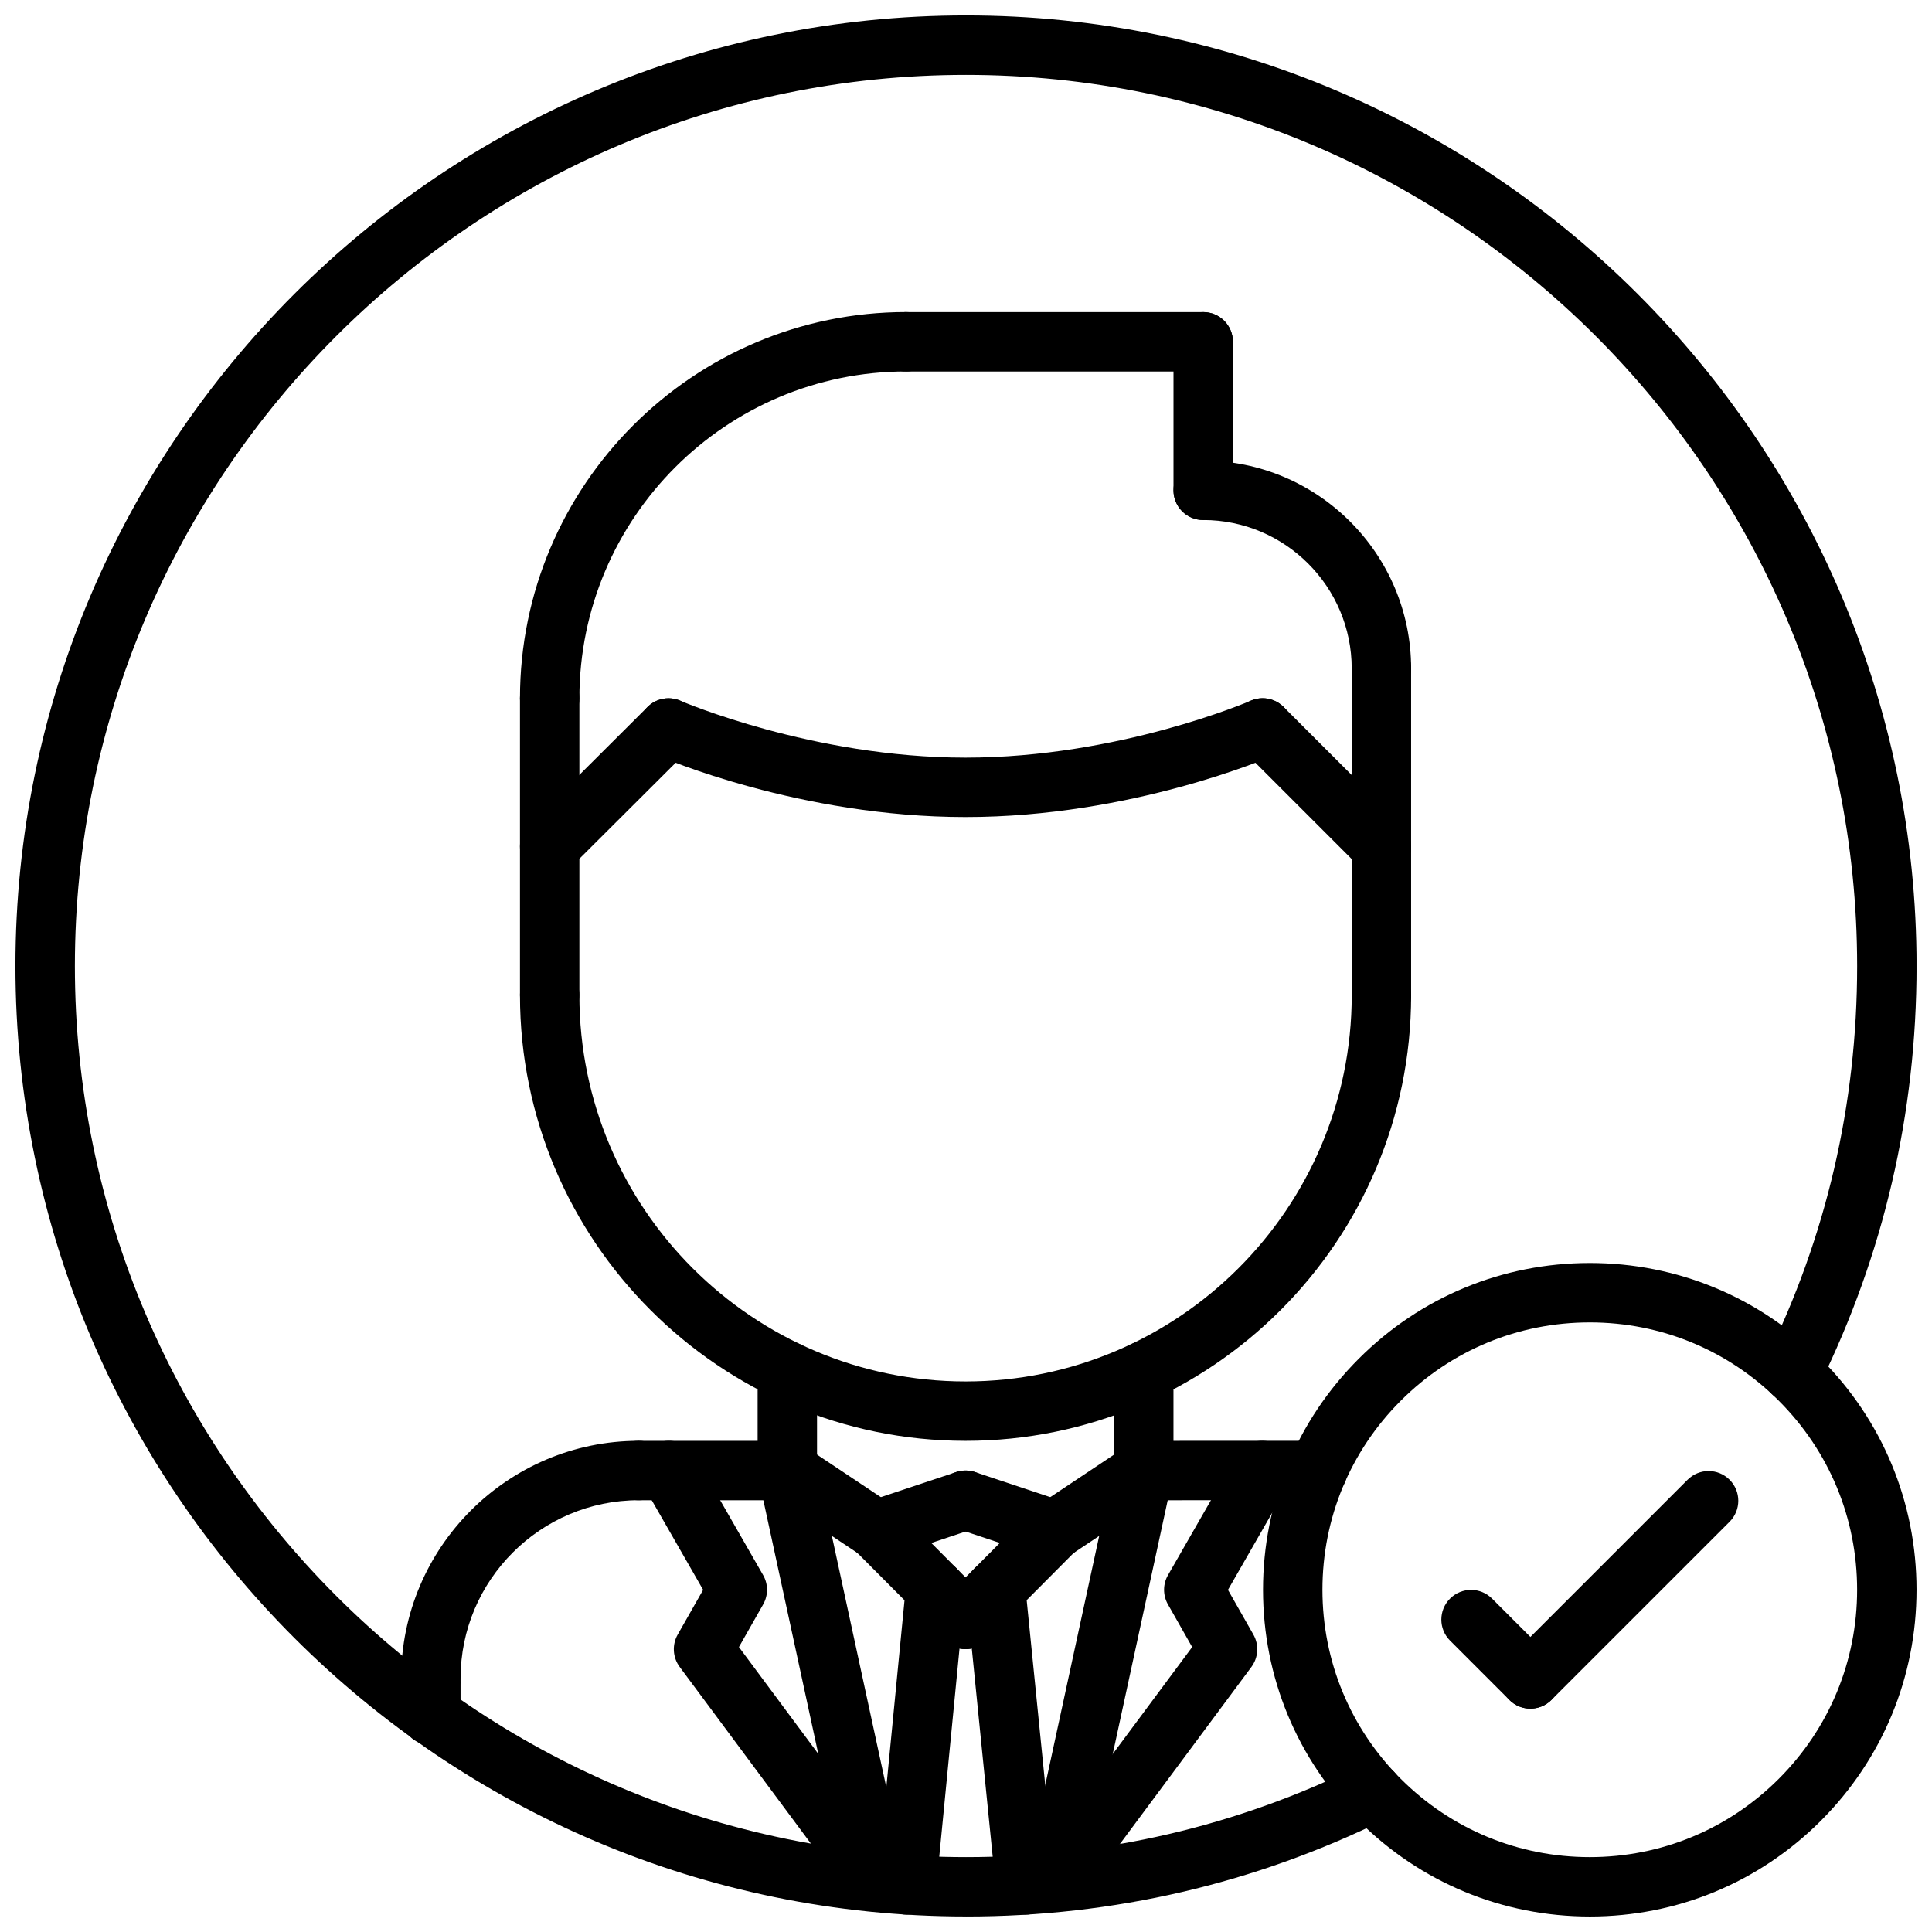
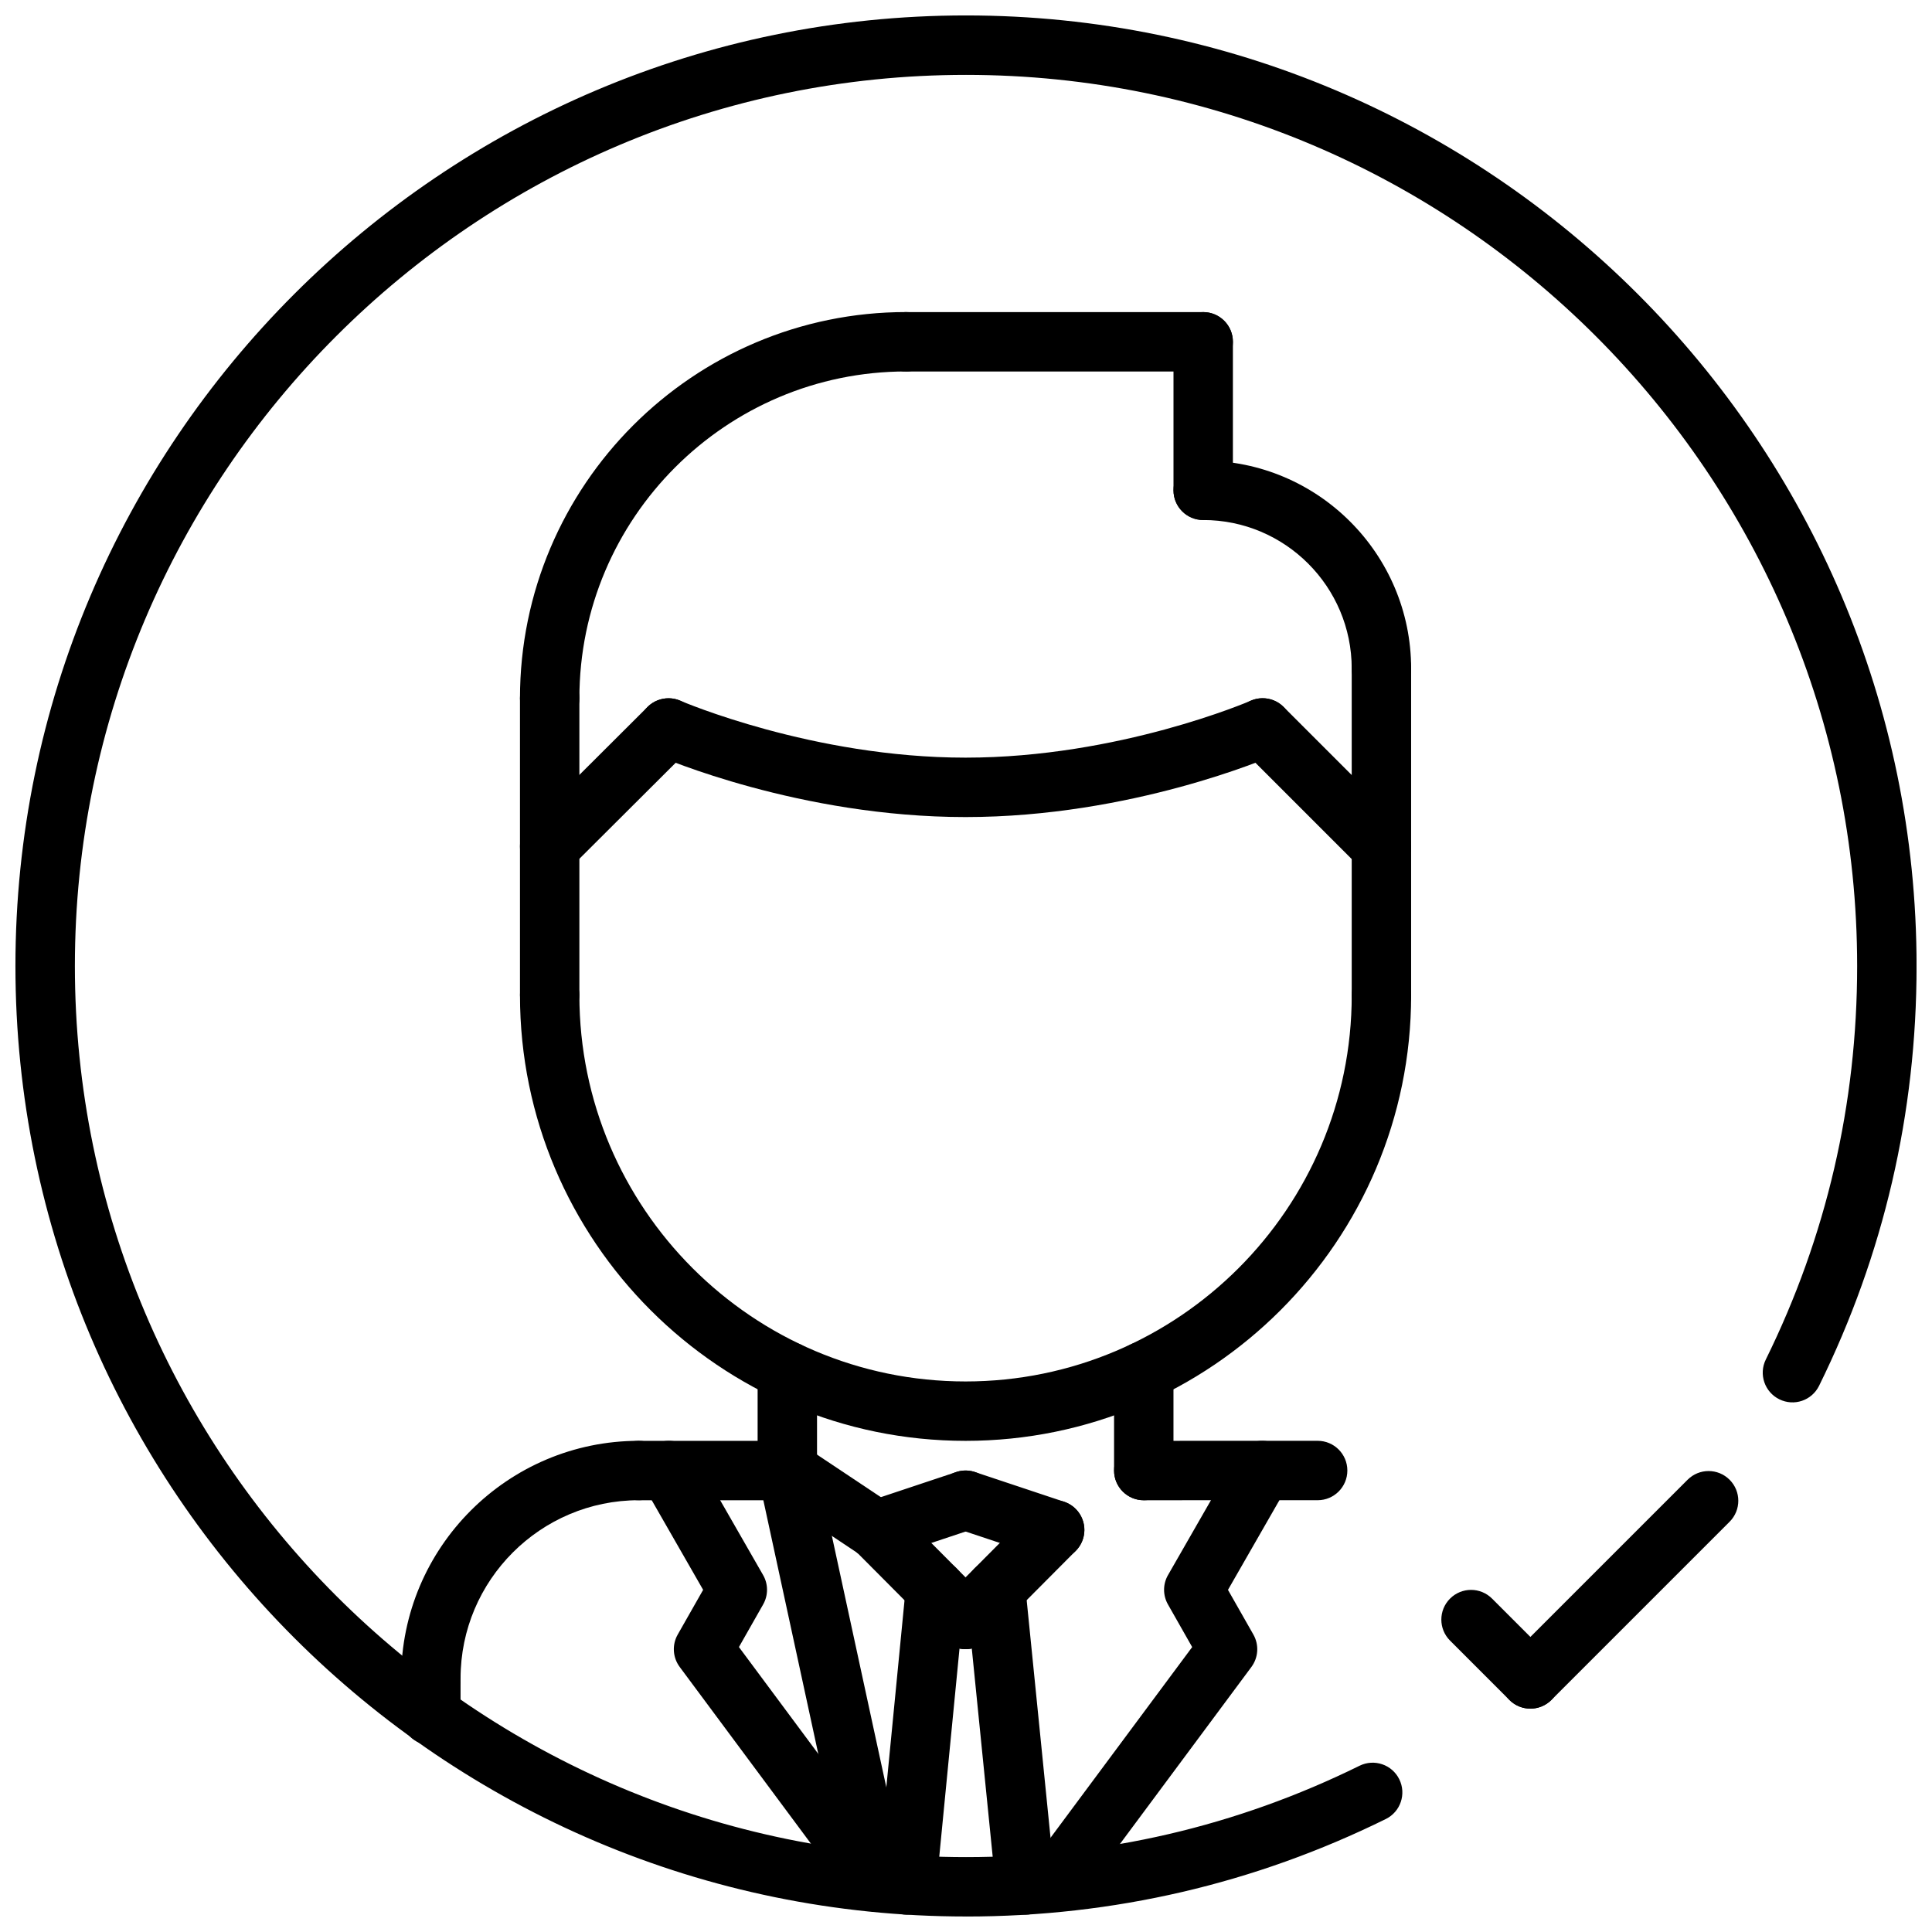
<svg xmlns="http://www.w3.org/2000/svg" width="800px" height="800px" version="1.1" viewBox="144 144 512 512">
  <defs>
    <clipPath id="d">
      <path d="m478 478h173.9v173.9h-173.9z" />
    </clipPath>
    <clipPath id="c">
      <path d="m148.09 148.09h503.81v503.81h-503.81z" />
    </clipPath>
    <clipPath id="b">
      <path d="m400 557h24v94.902h-24z" />
    </clipPath>
    <clipPath id="a">
      <path d="m376 557h24v94.902h-24z" />
    </clipPath>
  </defs>
  <g clip-path="url(#d)">
-     <path d="m565.31 651.9c-23.129 0-44.871-9.012-61.223-25.363-16.359-16.359-25.371-38.102-25.371-61.234 0-23.137 9.012-44.871 25.371-61.223 16.352-16.359 38.094-25.371 61.223-25.371s44.871 9.012 61.223 25.371c16.355 16.352 25.367 38.094 25.367 61.223 0 23.129-9.012 44.879-25.371 61.238-16.352 16.348-38.094 25.359-61.219 25.359zm0-157.45c-18.926 0-36.715 7.375-50.09 20.758-13.383 13.375-20.758 31.172-20.758 50.09 0 18.926 7.375 36.723 20.758 50.105 13.375 13.375 31.164 20.754 50.09 20.754s36.715-7.375 50.09-20.75c13.383-13.383 20.758-31.18 20.758-50.105 0-18.918-7.375-36.715-20.758-50.09-13.375-13.383-31.168-20.762-50.09-20.762z" />
-   </g>
+     </g>
  <path d="m549.57 596.81c-2.016 0-4.031-0.77-5.566-2.305l-15.727-15.727c-3.078-3.078-3.078-8.055 0-11.133 3.078-3.078 8.055-3.078 11.133 0l15.727 15.727c3.078 3.078 3.078 8.055 0 11.133-1.535 1.531-3.551 2.305-5.566 2.305z" />
  <path d="m549.57 596.81c-2.016 0-4.031-0.77-5.566-2.305-3.078-3.078-3.078-8.055 0-11.133l47.223-47.223c3.078-3.078 8.055-3.078 11.133 0 3.078 3.078 3.078 8.055 0 11.133l-47.223 47.223c-1.535 1.531-3.551 2.305-5.566 2.305z" />
  <path d="m510.09 415.64c-4.352 0-7.871-3.519-7.871-7.871v-86.594c0-4.352 3.519-7.871 7.871-7.871 4.352 0 7.871 3.519 7.871 7.871v86.594c0 4.352-3.519 7.871-7.871 7.871z" />
  <path d="m447.11 541.58c-4.344 0-7.871-3.519-7.871-7.871 0-4.344 3.519-7.871 7.871-7.871l46.082-0.008c4.344 0 7.871 3.519 7.871 7.871 0 4.344-3.519 7.871-7.871 7.871z" />
  <path d="m258.18 596.68c-4.352 0-7.871-3.519-7.871-7.871 0-34.723 28.254-62.977 62.977-62.977 4.352 0 7.871 3.519 7.871 7.871s-3.519 7.871-7.871 7.871c-26.047 0-47.23 21.184-47.23 47.23-0.004 4.359-3.519 7.875-7.875 7.875z" />
  <path d="m352.65 541.58h-39.359c-4.352 0-7.871-3.519-7.871-7.871 0-4.352 3.519-7.871 7.871-7.871h39.359c4.352 0 7.871 3.519 7.871 7.871 0 4.352-3.519 7.871-7.871 7.871z" />
  <path d="m258.18 606.48c-4.352 0-7.871-3.519-7.871-7.871v-8.66c0-4.352 3.519-7.871 7.871-7.871 4.352 0 7.871 3.519 7.871 7.871v8.668c0 4.348-3.516 7.863-7.871 7.863z" />
  <path d="m352.65 541.58c-4.352 0-7.871-3.519-7.871-7.871v-26.348c0-4.352 3.519-7.871 7.871-7.871 4.352 0 7.871 3.519 7.871 7.871v26.348c0 4.352-3.519 7.871-7.871 7.871z" />
  <path d="m447.11 541.58c-4.352 0-7.871-3.519-7.871-7.871v-26.348c0-4.352 3.519-7.871 7.871-7.871 4.352 0 7.871 3.519 7.871 7.871v26.348c0 4.352-3.519 7.871-7.871 7.871z" />
  <path d="m399.88 525.84c-65.109 0-118.08-52.973-118.08-118.08 0-4.352 3.519-7.871 7.871-7.871 4.352 0 7.871 3.519 7.871 7.871 0 56.426 45.91 102.34 102.34 102.34s102.34-45.91 102.34-102.34c0-4.352 3.519-7.871 7.871-7.871 4.352 0 7.871 3.519 7.871 7.871 0.008 65.121-52.957 118.08-118.07 118.08z" />
  <path d="m289.67 415.45c-4.352 0-7.871-3.519-7.871-7.871v-78.539c0-4.352 3.519-7.871 7.871-7.871s7.871 3.519 7.871 7.871v78.539c0 4.352-3.519 7.871-7.871 7.871z" />
  <path d="m510.09 329.04c-4.352 0-7.871-3.519-7.871-7.871 0-21.703-17.656-39.359-39.359-39.359-4.352 0-7.871-3.519-7.871-7.871s3.519-7.871 7.871-7.871c30.379 0 55.105 24.727 55.105 55.105-0.004 4.348-3.523 7.867-7.875 7.867z" />
  <path d="m462.86 281.81c-4.352 0-7.871-3.519-7.871-7.871v-39.359c0-4.352 3.519-7.871 7.871-7.871 4.352 0 7.871 3.519 7.871 7.871v39.359c0.004 4.352-3.516 7.871-7.871 7.871z" />
  <path d="m289.67 336.91c-4.352 0-7.871-3.519-7.871-7.871 0-56.426 45.91-102.34 102.34-102.34 4.352 0 7.871 3.519 7.871 7.871s-3.519 7.871-7.871 7.871c-47.742 0-86.594 38.848-86.594 86.594 0 4.352-3.519 7.871-7.871 7.871z" />
  <path d="m510.09 376.27c-2.016 0-4.031-0.77-5.566-2.305l-31.488-31.488c-3.078-3.078-3.078-8.055 0-11.133s8.055-3.078 11.133 0l31.488 31.488c3.078 3.078 3.078 8.055 0 11.133-1.535 1.539-3.551 2.305-5.566 2.305z" />
  <path d="m399.88 360.53c-43.887 0-80.344-15.734-81.875-16.406-3.977-1.738-5.785-6.383-4.055-10.359 1.73-3.977 6.391-5.793 10.359-4.062 0.348 0.148 35.094 15.082 75.57 15.082 40.613 0 75.227-14.934 75.57-15.082 3.977-1.754 8.629 0.078 10.359 4.062 1.746 3.984-0.07 8.629-4.062 10.359-1.523 0.672-37.988 16.406-81.867 16.406z" />
  <path d="m289.67 376.19c-2.023 0-4.039-0.77-5.574-2.312-3.07-3.078-3.07-8.062 0.016-11.133l31.488-31.395c3.078-3.062 8.055-3.078 11.133 0.016 3.07 3.078 3.07 8.062-0.016 11.133l-31.488 31.395c-1.535 1.523-3.543 2.297-5.559 2.297z" />
  <path d="m376.26 557.32c-1.496 0-3.016-0.434-4.359-1.324l-23.617-15.742c-3.621-2.418-4.598-7.297-2.18-10.918 2.41-3.621 7.281-4.598 10.918-2.18l23.617 15.742c3.621 2.418 4.598 7.297 2.18 10.918-1.516 2.277-4.008 3.504-6.559 3.504z" />
  <path d="m376.27 557.32c-3.297 0-6.367-2.086-7.461-5.383-1.379-4.125 0.852-8.59 4.977-9.957l23.617-7.871c4.156-1.379 8.582 0.852 9.957 4.977 1.379 4.125-0.852 8.59-4.977 9.957l-23.617 7.871c-0.836 0.281-1.672 0.406-2.496 0.406z" />
-   <path d="m423.5 557.32c-2.543 0-5.047-1.227-6.559-3.504-2.418-3.621-1.441-8.5 2.18-10.918l23.617-15.742c3.621-2.418 8.5-1.441 10.918 2.18 2.418 3.621 1.441 8.5-2.18 10.918l-23.617 15.742c-1.344 0.898-2.856 1.324-4.359 1.324z" />
  <path d="m423.5 557.32c-0.82 0-1.66-0.133-2.488-0.41l-23.617-7.871c-4.117-1.371-6.352-5.824-4.977-9.957 1.379-4.117 5.793-6.352 9.957-4.977l23.617 7.871c4.117 1.371 6.352 5.824 4.977 9.957-1.102 3.309-4.172 5.387-7.469 5.387z" />
  <path d="m462.86 242.45h-78.719c-4.352 0-7.871-3.519-7.871-7.871s3.519-7.871 7.871-7.871h78.719c4.352 0 7.871 3.519 7.871 7.871 0.004 4.352-3.516 7.871-7.871 7.871z" />
  <path d="m376.26 650.62c-3.629 0-6.887-2.519-7.691-6.203l-23.617-109.04c-0.922-4.25 1.785-8.438 6.031-9.359 4.258-0.922 8.438 1.785 9.359 6.031l23.617 109.04c0.922 4.25-1.785 8.438-6.031 9.359-0.551 0.117-1.109 0.172-1.668 0.172z" />
  <path d="m376.27 650.62c-2.41 0-4.777-1.102-6.328-3.172l-45.816-61.691c-1.859-2.504-2.07-5.871-0.52-8.59l6.731-11.84-15.895-27.711c-2.164-3.769-0.859-8.582 2.914-10.738 3.754-2.164 8.582-0.859 10.738 2.914l18.129 31.605c1.395 2.418 1.395 5.383 0.016 7.801l-6.414 11.289 42.762 57.566c2.59 3.488 1.867 8.422-1.621 11.012-1.422 1.043-3.066 1.555-4.695 1.555z" />
-   <path d="m423.5 650.62c-0.551 0-1.117-0.055-1.676-0.172-4.242-0.922-6.949-5.109-6.031-9.359l23.617-109.04c0.922-4.242 5.125-6.949 9.359-6.031 4.242 0.922 6.949 5.109 6.031 9.359l-23.617 109.04c-0.797 3.684-4.055 6.203-7.684 6.203z" />
  <path d="m423.49 650.62c-1.629 0-3.273-0.504-4.691-1.551-3.488-2.59-4.211-7.527-1.621-11.012l42.762-57.566-6.414-11.289c-1.379-2.426-1.379-5.391 0.016-7.801l18.129-31.605c2.148-3.777 6.977-5.086 10.738-2.914 3.769 2.156 5.086 6.977 2.914 10.738l-15.895 27.711 6.731 11.84c1.543 2.715 1.34 6.078-0.52 8.59l-45.816 61.691c-1.547 2.066-3.922 3.168-6.332 3.168z" />
  <g clip-path="url(#c)">
    <path d="m400 651.89c-138.9 0-251.91-113-251.91-251.89 0-138.9 113-251.91 251.91-251.91s251.91 113 251.91 251.91c0 39.047-8.691 76.477-25.836 111.25-1.922 3.891-6.613 5.519-10.539 3.574-3.898-1.922-5.504-6.644-3.574-10.539 16.055-32.594 24.203-67.68 24.203-104.28 0-130.22-105.94-236.16-236.16-236.16s-236.16 105.95-236.16 236.16 105.94 236.15 236.16 236.15c36.598 0 71.684-8.148 104.28-24.207 3.914-1.93 8.621-0.316 10.539 3.574 1.93 3.906 0.324 8.621-3.574 10.539-34.773 17.145-72.207 25.836-111.24 25.836z" />
  </g>
  <path d="m399.88 581.05c-2.023 0-4.047-0.781-5.582-2.32l-23.617-23.734c-3.07-3.086-3.055-8.062 0.031-11.133 3.07-3.078 8.062-3.055 11.133 0.031l23.617 23.734c3.07 3.086 3.055 8.062-0.031 11.133-1.527 1.527-3.543 2.289-5.551 2.289z" />
  <path d="m399.88 581.05c-2.008 0-4.023-0.762-5.551-2.289-3.086-3.07-3.102-8.047-0.031-11.133l23.617-23.734c3.07-3.078 8.062-3.102 11.133-0.031 3.086 3.07 3.102 8.047 0.031 11.133l-23.617 23.734c-1.535 1.543-3.559 2.32-5.582 2.32z" />
  <g clip-path="url(#b)">
    <path d="m415.73 651.4c-4 0-7.414-3.031-7.824-7.086l-7.871-78.367c-0.434-4.32 2.723-8.18 7.055-8.621 4.258-0.34 8.188 2.731 8.621 7.055l7.871 78.367c0.434 4.32-2.723 8.18-7.055 8.621-0.27 0.016-0.535 0.031-0.797 0.031z" />
  </g>
  <g clip-path="url(#a)">
    <path d="m384.28 651.4c-0.25 0-0.504-0.016-0.77-0.039-4.328-0.426-7.496-4.266-7.07-8.598l7.629-78.367c0.418-4.328 4.188-7.469 8.598-7.07 4.328 0.426 7.496 4.266 7.07 8.598l-7.629 78.367c-0.395 4.062-3.82 7.109-7.828 7.109z" />
  </g>
</svg>